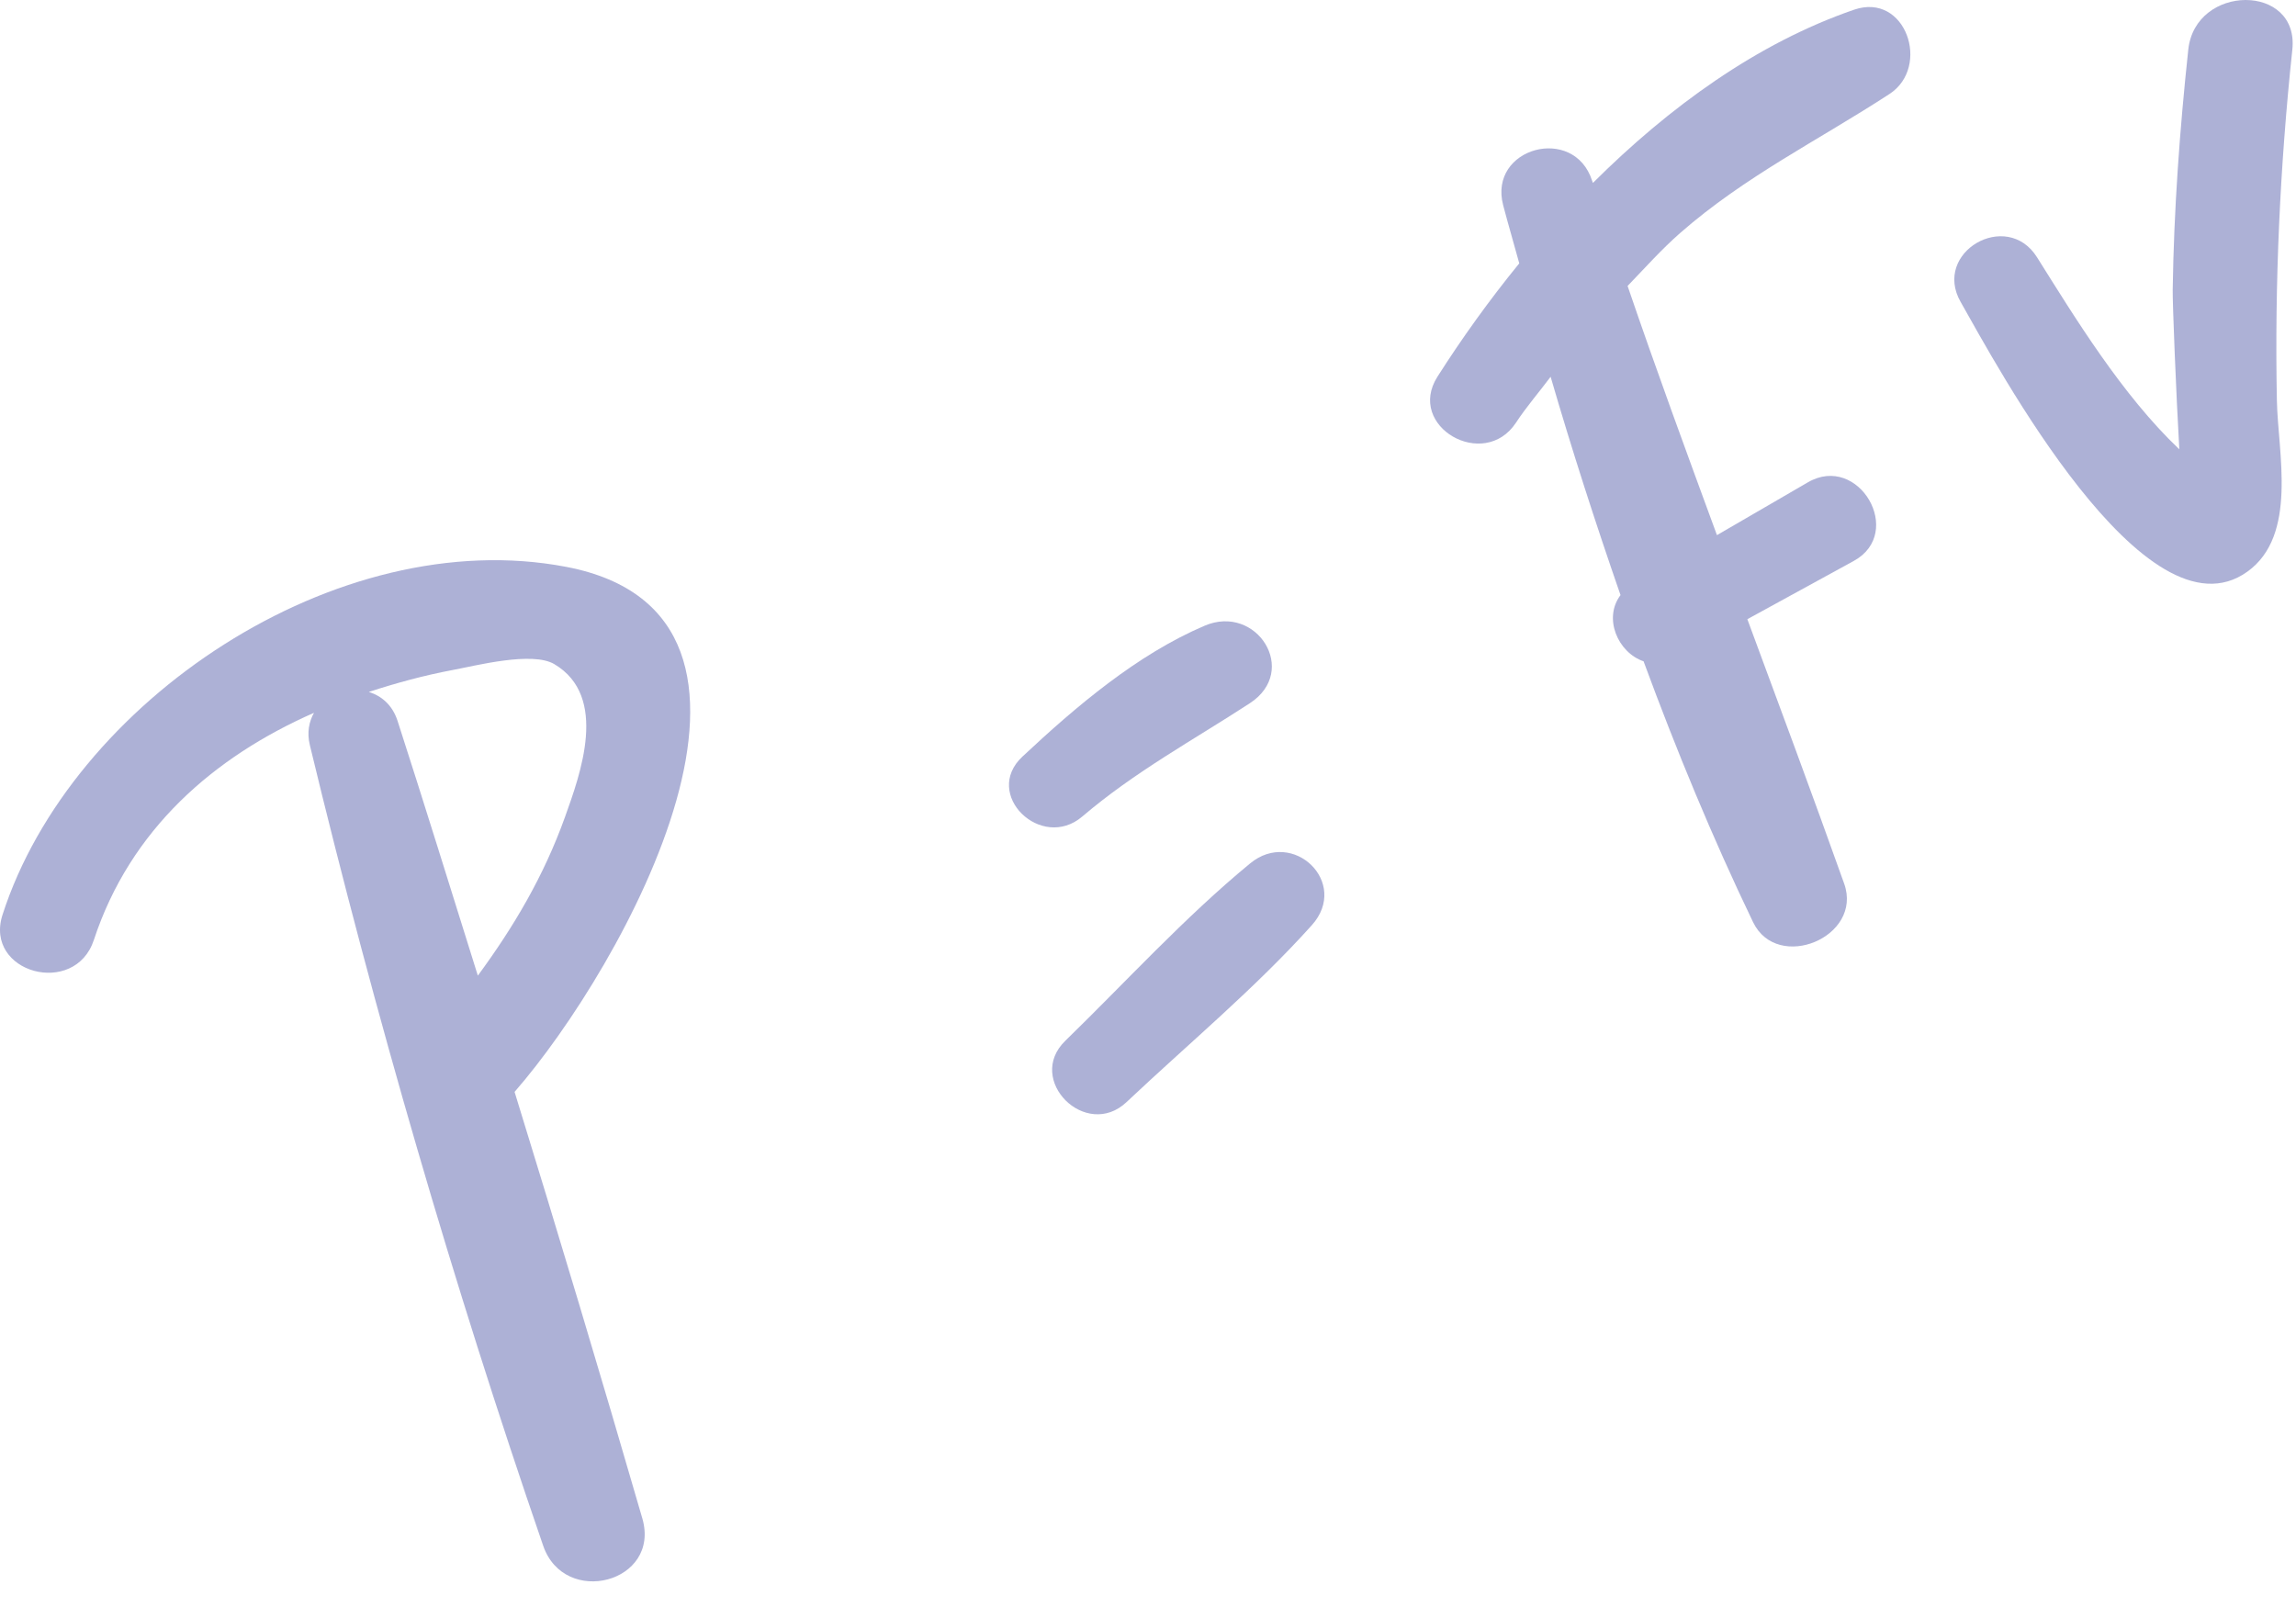
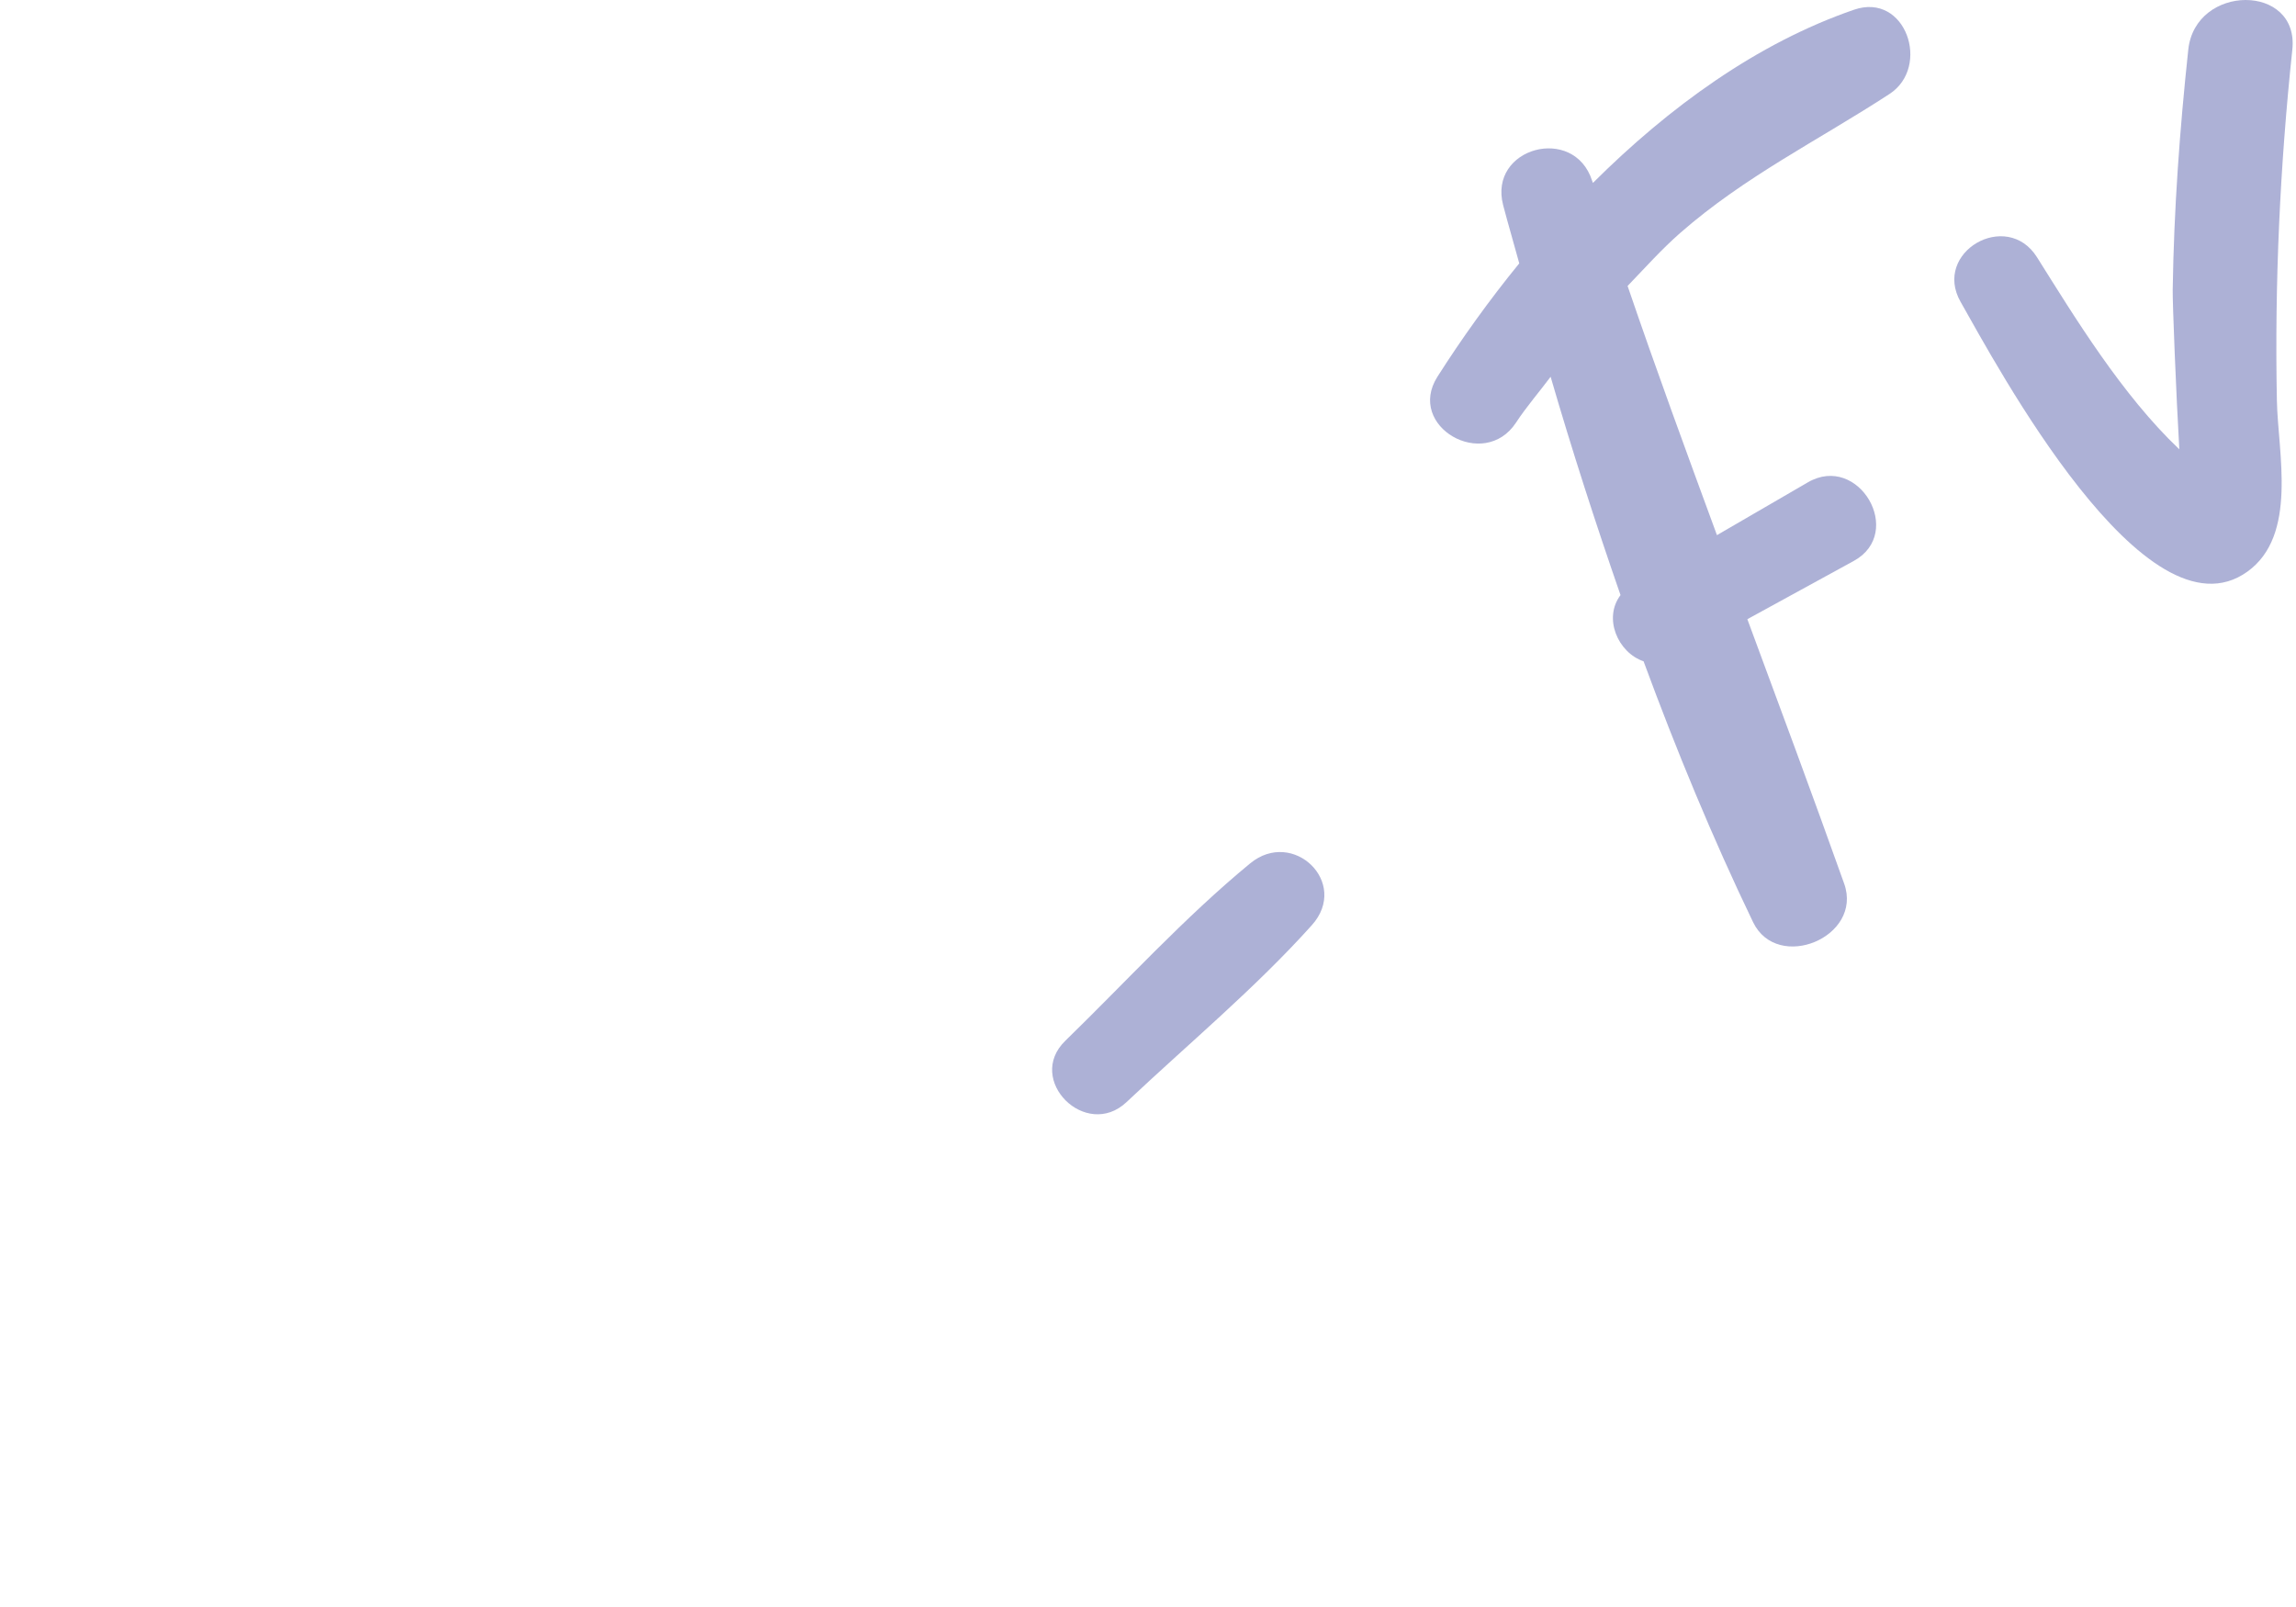
<svg xmlns="http://www.w3.org/2000/svg" width="50" height="35" viewBox="0 0 50 35" fill="none">
  <g opacity="0.6">
-     <path d="M11.206 23.781C13.563 21.08 17.859 13.404 12.331 12.346C7.339 11.391 1.552 15.278 0.055 19.923C-0.353 21.191 1.631 21.728 2.044 20.472C2.838 18.061 4.657 16.485 6.837 15.525C6.731 15.718 6.68 15.952 6.748 16.23C8.159 22.084 9.868 27.971 11.829 33.666C12.293 35.014 14.393 34.47 13.988 33.07C13.09 29.972 12.159 26.873 11.206 23.781ZM8.032 15.07C8.629 14.875 9.239 14.709 9.861 14.592C10.358 14.5 11.591 14.179 12.072 14.465C13.262 15.172 12.635 16.868 12.302 17.799C11.838 19.091 11.183 20.192 10.406 21.249C9.826 19.399 9.253 17.543 8.659 15.704C8.544 15.348 8.303 15.155 8.032 15.07Z" fill="#777DBB" />
-     <path d="M26.233 13.628C24.758 14.257 23.428 15.391 22.265 16.479C21.388 17.299 22.677 18.546 23.57 17.783C24.71 16.81 25.971 16.128 27.218 15.316C28.3 14.611 27.366 13.143 26.233 13.628Z" fill="#777DBB" />
    <path d="M27.225 18.804C25.797 19.979 24.522 21.381 23.198 22.669C22.324 23.519 23.65 24.836 24.532 24.004C25.877 22.735 27.334 21.525 28.569 20.149C29.396 19.225 28.159 18.035 27.225 18.804Z" fill="#777DBB" />
    <path d="M40.374 0.212C38.267 0.938 36.346 2.332 34.689 3.984C34.684 3.968 34.677 3.952 34.671 3.935C34.279 2.71 32.406 3.211 32.734 4.468C32.844 4.89 32.971 5.314 33.085 5.736C32.427 6.542 31.829 7.378 31.303 8.205C30.615 9.287 32.318 10.265 33.014 9.205C33.245 8.854 33.518 8.54 33.768 8.206C34.232 9.801 34.744 11.387 35.29 12.961C34.909 13.466 35.233 14.213 35.792 14.403C36.506 16.341 37.293 18.247 38.177 20.085C38.707 21.183 40.574 20.41 40.161 19.247C39.474 17.318 38.761 15.402 38.052 13.486C38.825 13.062 39.598 12.64 40.371 12.216C41.488 11.604 40.477 9.862 39.37 10.505C38.71 10.889 38.05 11.271 37.39 11.655C36.728 9.852 36.066 8.05 35.444 6.228C35.821 5.837 36.181 5.432 36.593 5.071C38.001 3.839 39.596 3.058 41.146 2.048C42.056 1.456 41.502 -0.177 40.374 0.212Z" fill="#777DBB" />
    <path d="M49.92 1.083C50.075 -0.366 47.806 -0.356 47.654 1.083C47.468 2.821 47.341 4.562 47.315 6.311C47.31 6.598 47.39 8.59 47.459 9.786C46.212 8.603 45.185 6.916 44.36 5.603C43.702 4.555 42.079 5.491 42.696 6.575C43.478 7.948 46.724 14.04 48.939 12.452C50.044 11.662 49.606 9.862 49.584 8.729C49.533 6.172 49.65 3.626 49.92 1.083Z" fill="#777DBB" />
  </g>
</svg>